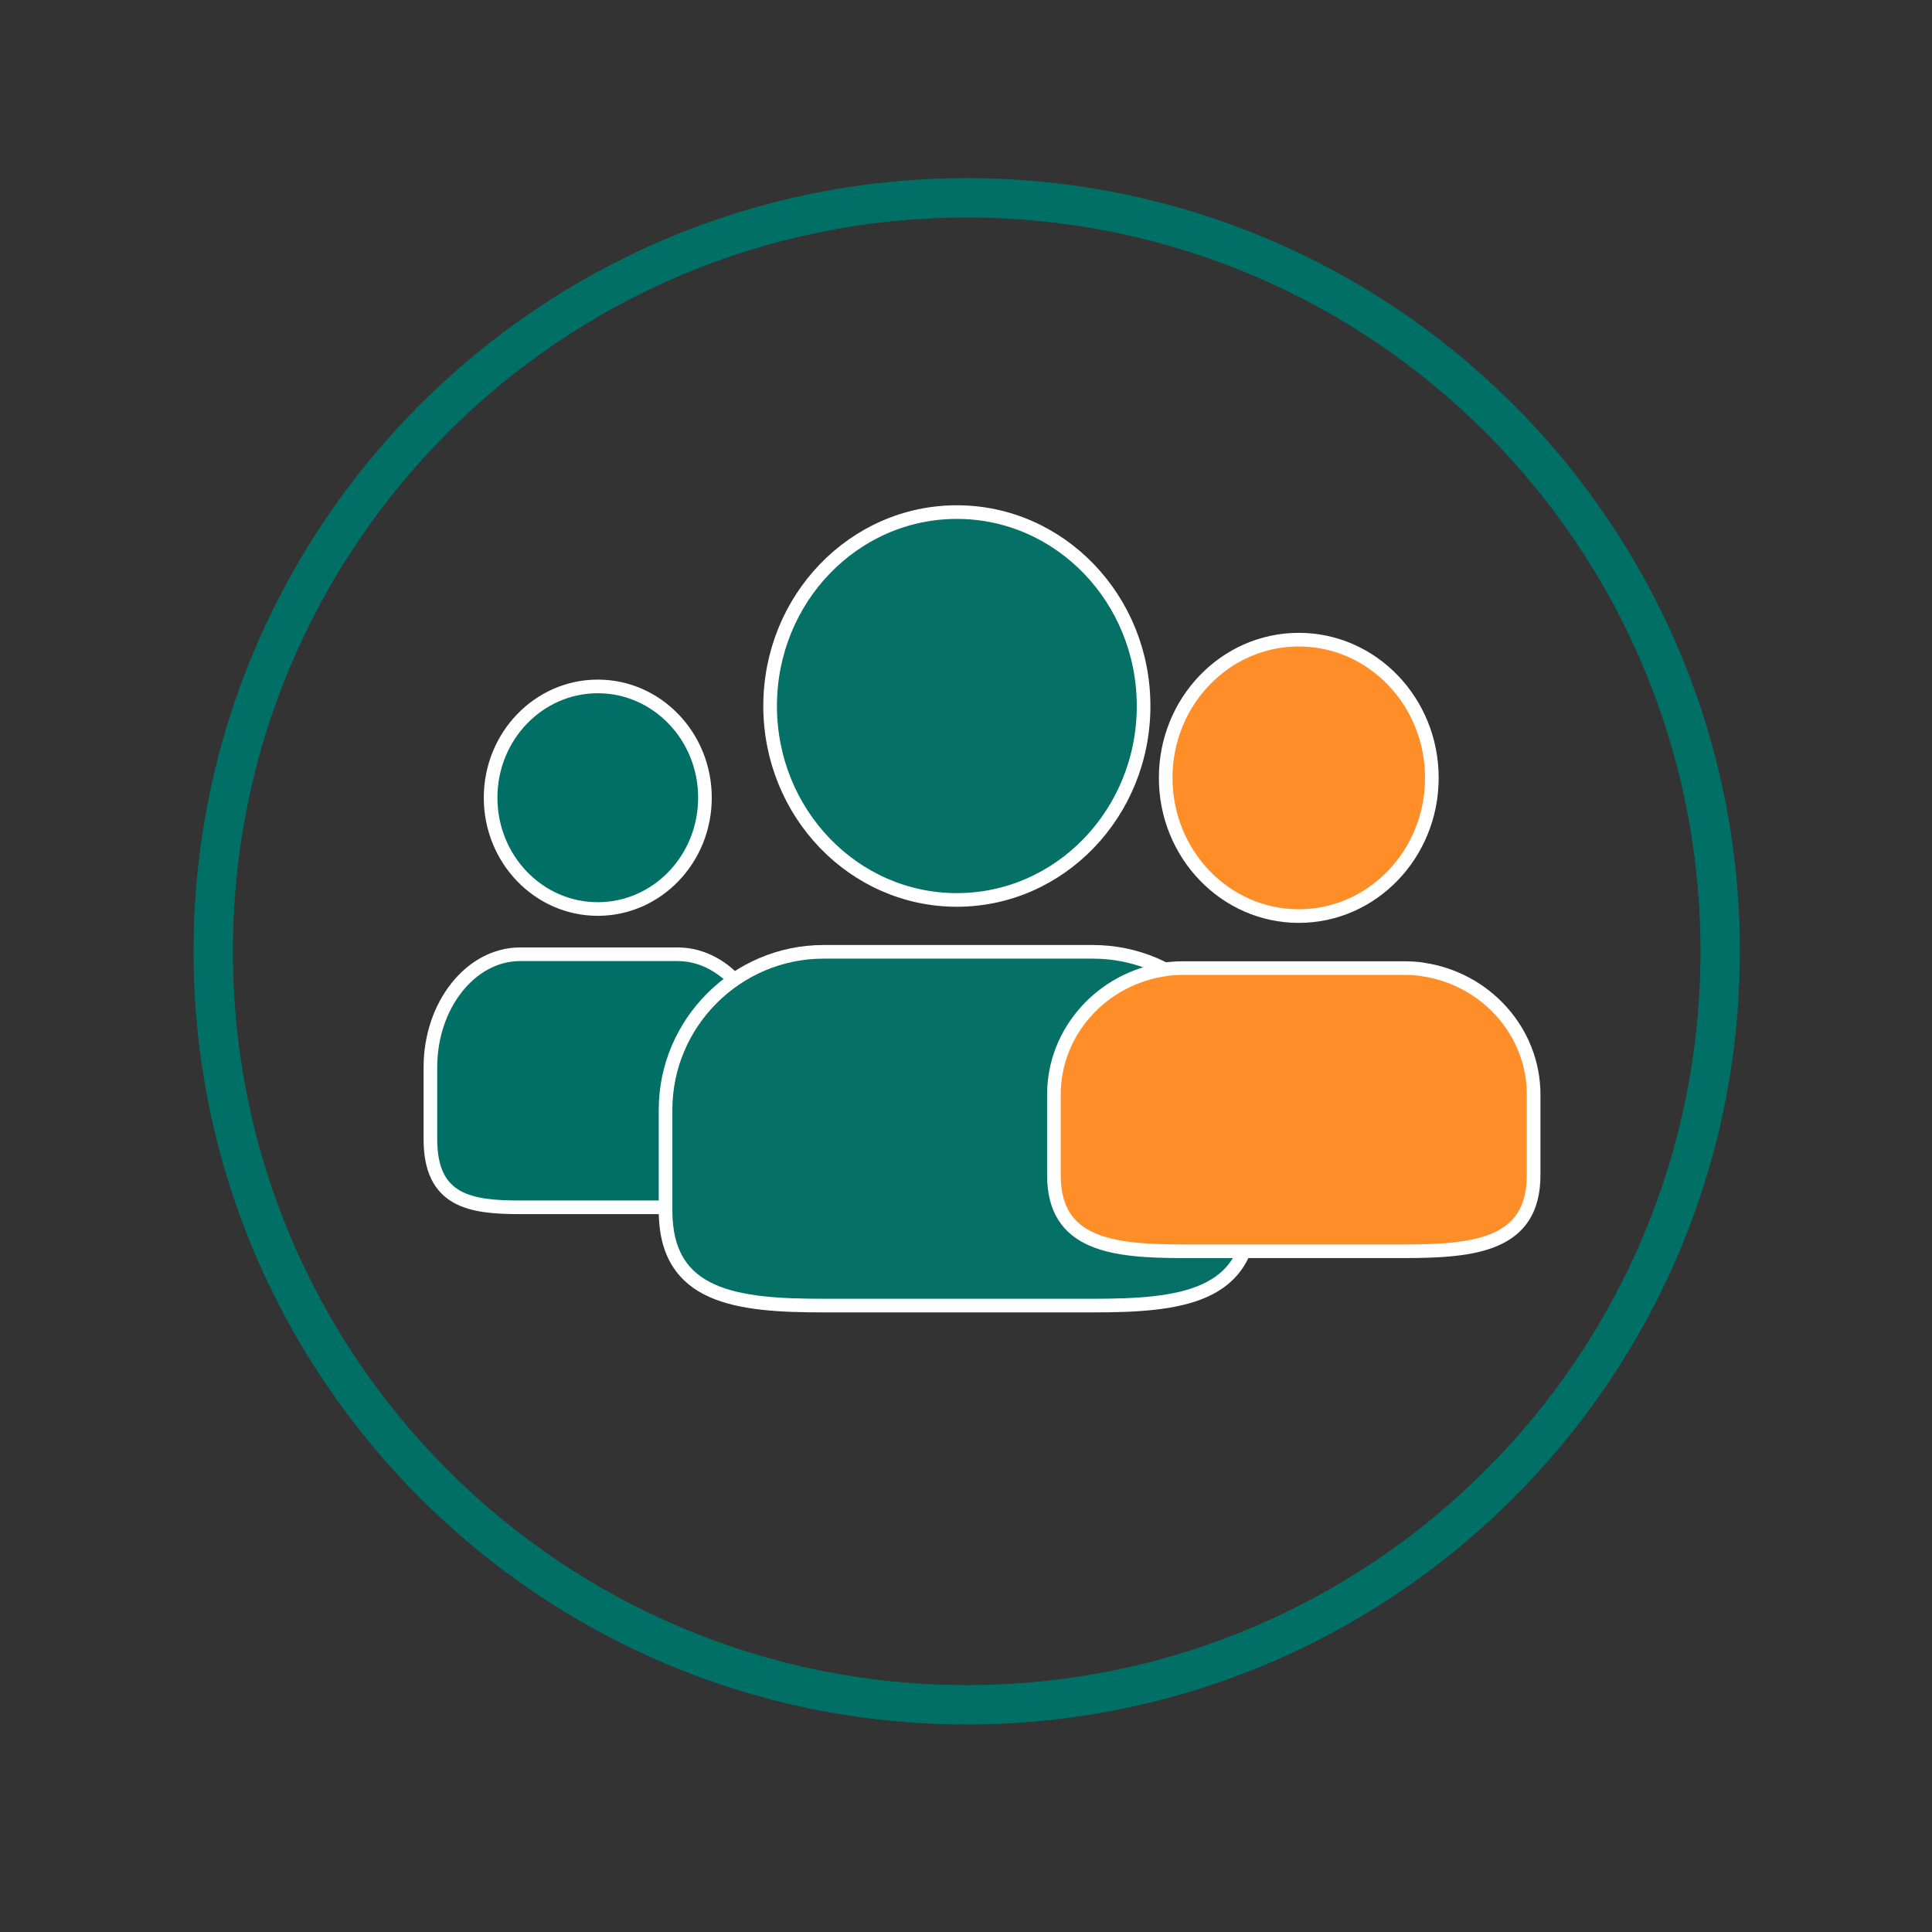
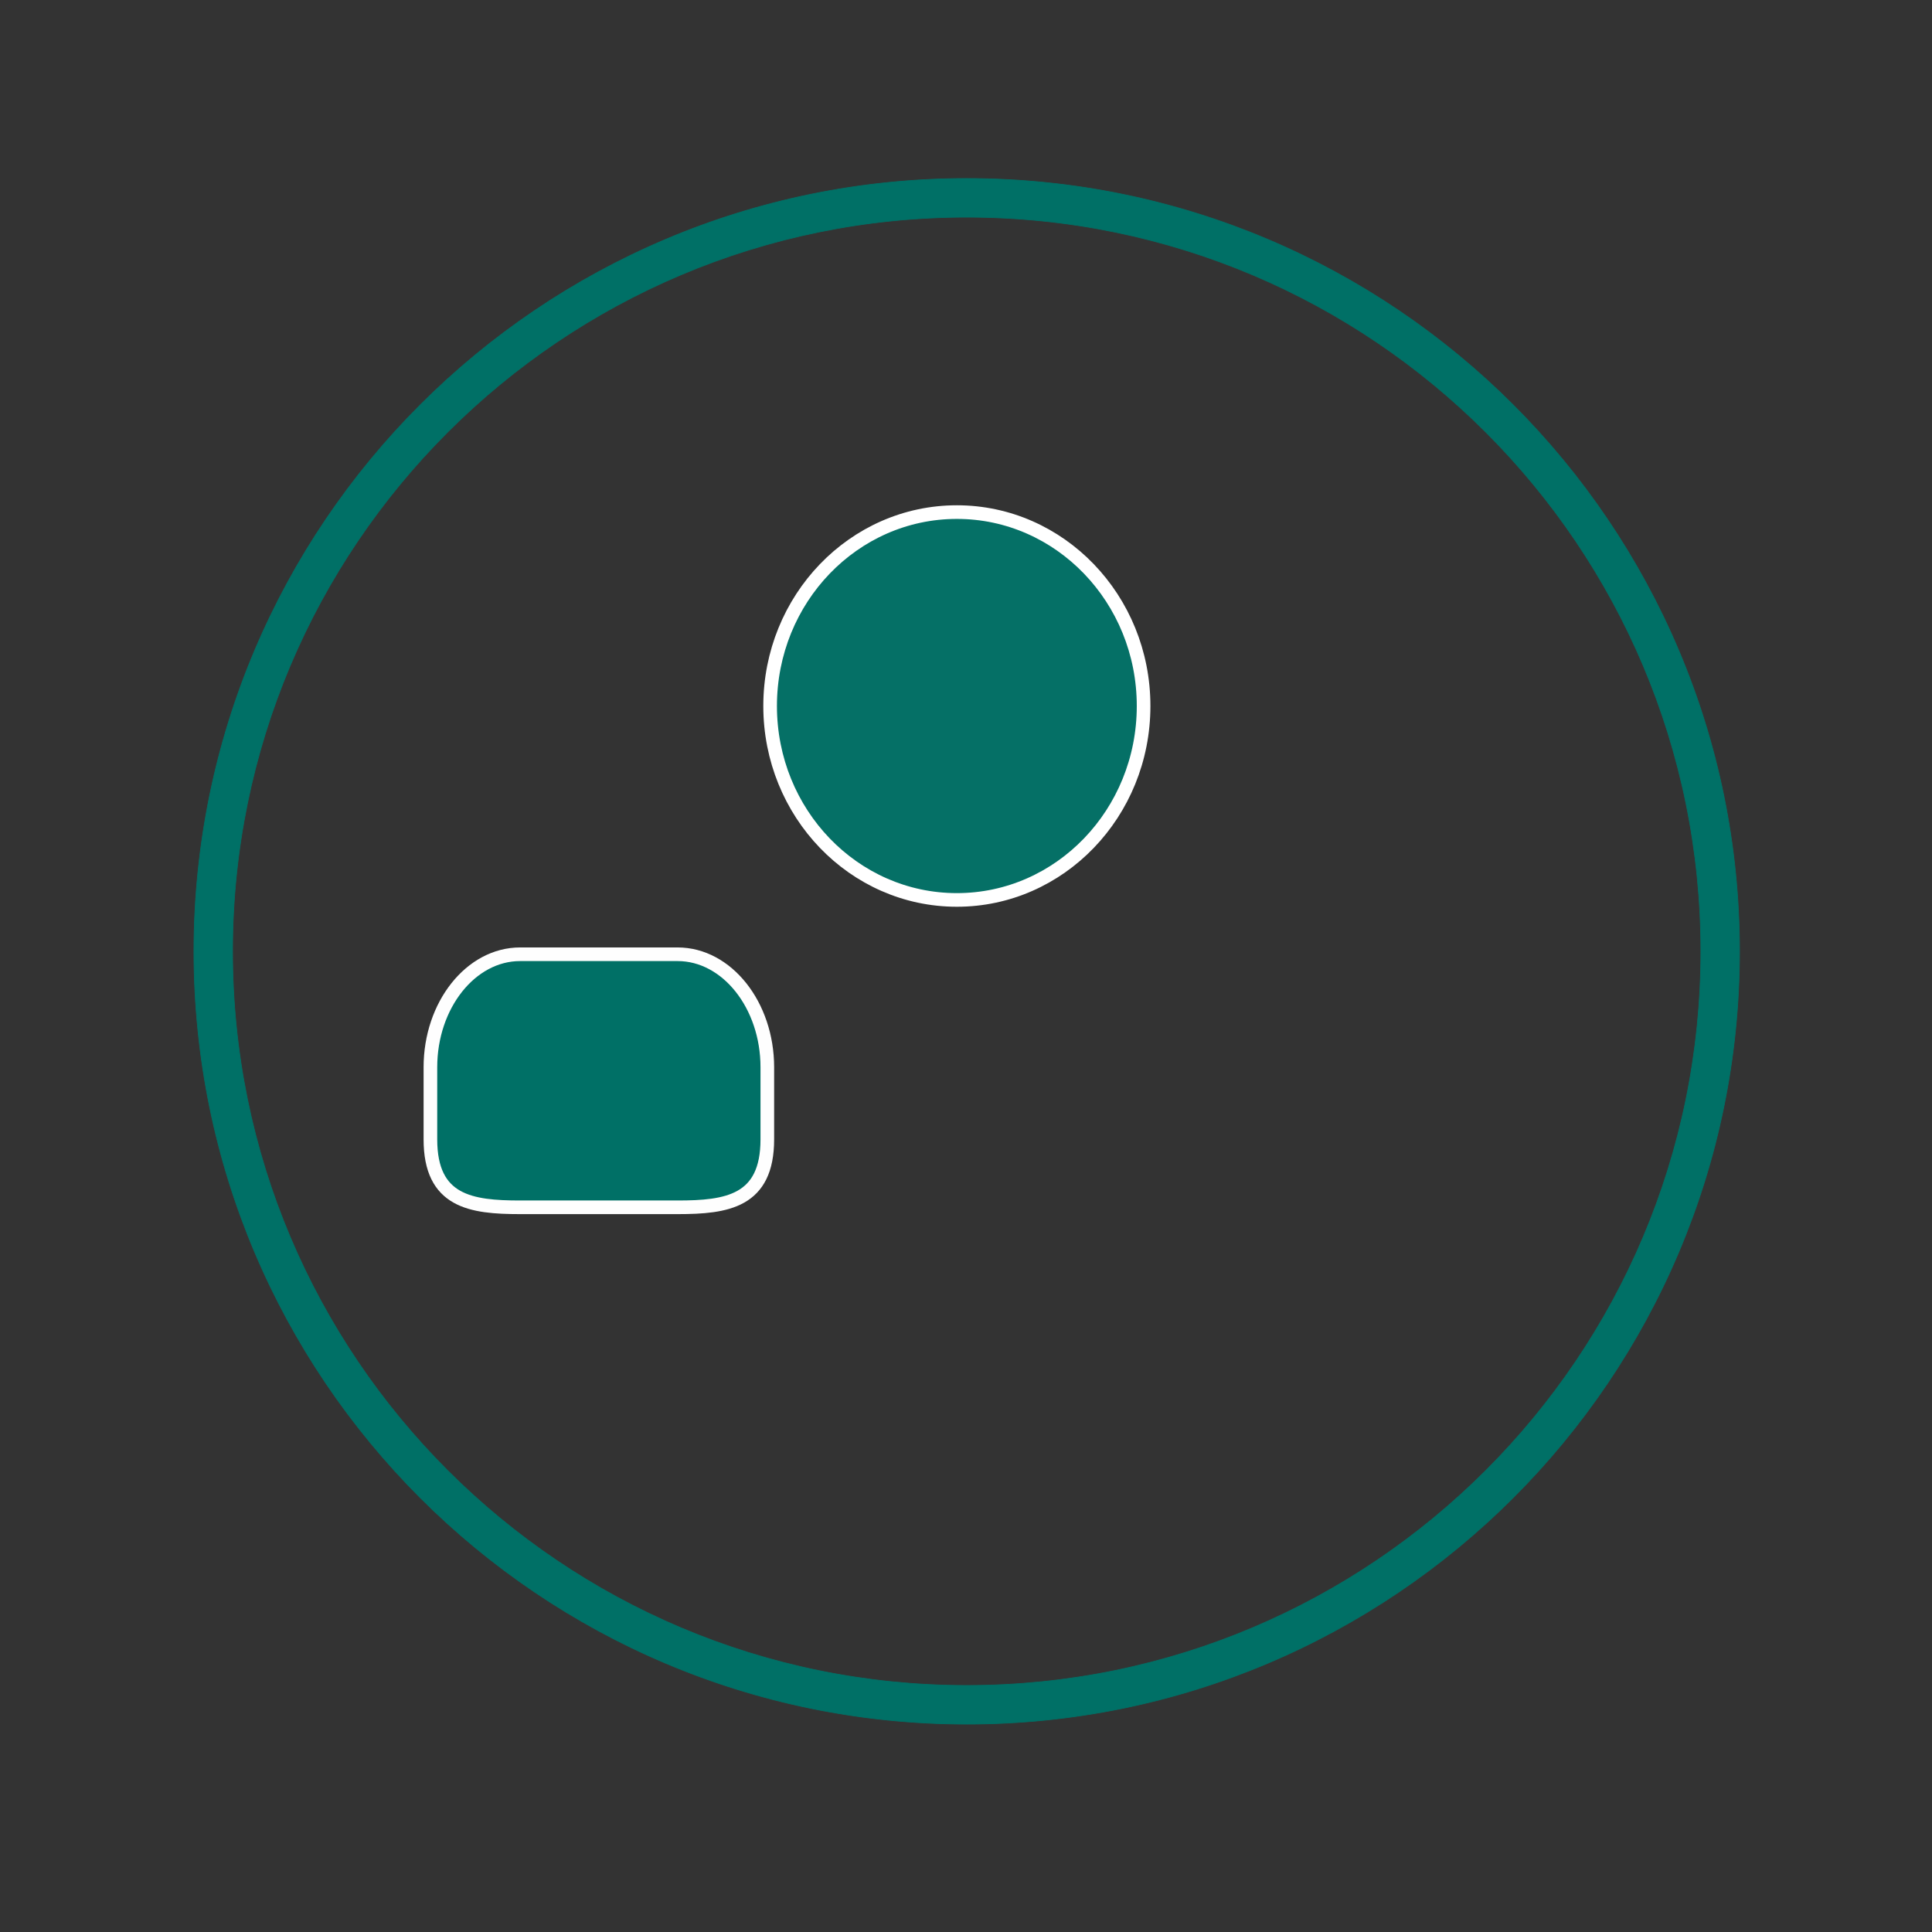
<svg xmlns="http://www.w3.org/2000/svg" xml:space="preserve" width="19.685in" height="19.685in" version="1.1" style="shape-rendering:geometricPrecision; text-rendering:geometricPrecision; image-rendering:optimizeQuality; fill-rule:evenodd; clip-rule:evenodd" viewBox="0 0 19685.04 19685.04">
  <rect x="0" y="0" width="19685.04" height="19685.04" fill="#333333" stroke="none" />
  <defs>
    <style type="text/css"> .str0 {stroke:#FEFEFE;stroke-width:138.89;stroke-miterlimit:2.613} .str1 {stroke:white;stroke-width:138.89;stroke-miterlimit:2.613} .str2 {stroke:#007066;stroke-width:6.94;stroke-miterlimit:2.613} .fil1 {fill:#057066} .fil0 {fill:#007066} .fil2 {fill:#FF8D28} </style>
  </defs>
  <g id="Layer_x0020_1">
-     <ellipse class="fil0 str0" cx="6090.75" cy="8127.87" rx="1091.98" ry="1133.98" />
    <path class="fil0 str0" d="M5299.48 9722.86l46.54 0 1511.54 0 46.54 0c502.74,0 914.07,518.21 914.07,1151.58l0 734.17c0,633.37 -411.34,692.56 -914.07,692.56l-449.3 0 -706.02 0 -449.3 0c-502.72,0 -914.07,-59.19 -914.07,-692.56l0 -734.17c0,-633.37 411.33,-1151.58 914.07,-1151.58z" />
    <ellipse class="fil1 str1" cx="9749.38" cy="7193.55" rx="1902.67" ry="1975.84" />
-     <ellipse class="fil2 str1" cx="13233.1" cy="7925.58" rx="1356.02" ry="1408.17" />
-     <path class="fil1 str1" d="M8391.09 9698.04l2744.23 0c885.47,0 1609.94,724.48 1609.94,1609.94l0 1026.38c0,885.45 -724.5,968.21 -1609.94,968.21l-2744.23 0c-885.45,0 -1609.94,-82.74 -1609.94,-968.21l0 -1026.38c0,-885.47 724.47,-1609.94 1609.94,-1609.94z" />
-     <path class="fil2 str1" d="M12051.24 9864.04l8.81 0 2244.24 0 8.81 0c61.47,0 121.96,4.24 181.26,12.26l-1.85 0.96c638.67,89.77 1133.57,628.93 1133.57,1275.38l0 821.52c0,708.71 -594.82,774.96 -1321.79,774.96l-578.72 0 -1086.79 0 -578.72 0c-726.97,0 -1321.79,-66.24 -1321.79,-774.96l0 -821.52c0,-646.45 494.9,-1185.61 1133.57,-1275.38l-1.85 -0.96c59.3,-8.02 119.79,-12.26 181.26,-12.26z" />
    <path class="fil0 str2" d="M9849.81 1818.88c4348.7,0 7874.02,3525.31 7874.02,7874.02 0,4348.7 -3525.31,7874.02 -7874.02,7874.02 -4348.7,0 -7874.02,-3525.31 -7874.02,-7874.02 0,-4348.7 3525.31,-7874.02 7874.02,-7874.02zm0 393.7c4131.27,0 7480.31,3349.05 7480.31,7480.31 0,4131.27 -3349.05,7480.31 -7480.31,7480.31 -4131.26,0 -7480.31,-3349.05 -7480.31,-7480.31 0,-4131.27 3349.05,-7480.31 7480.31,-7480.31z" />
  </g>
</svg>